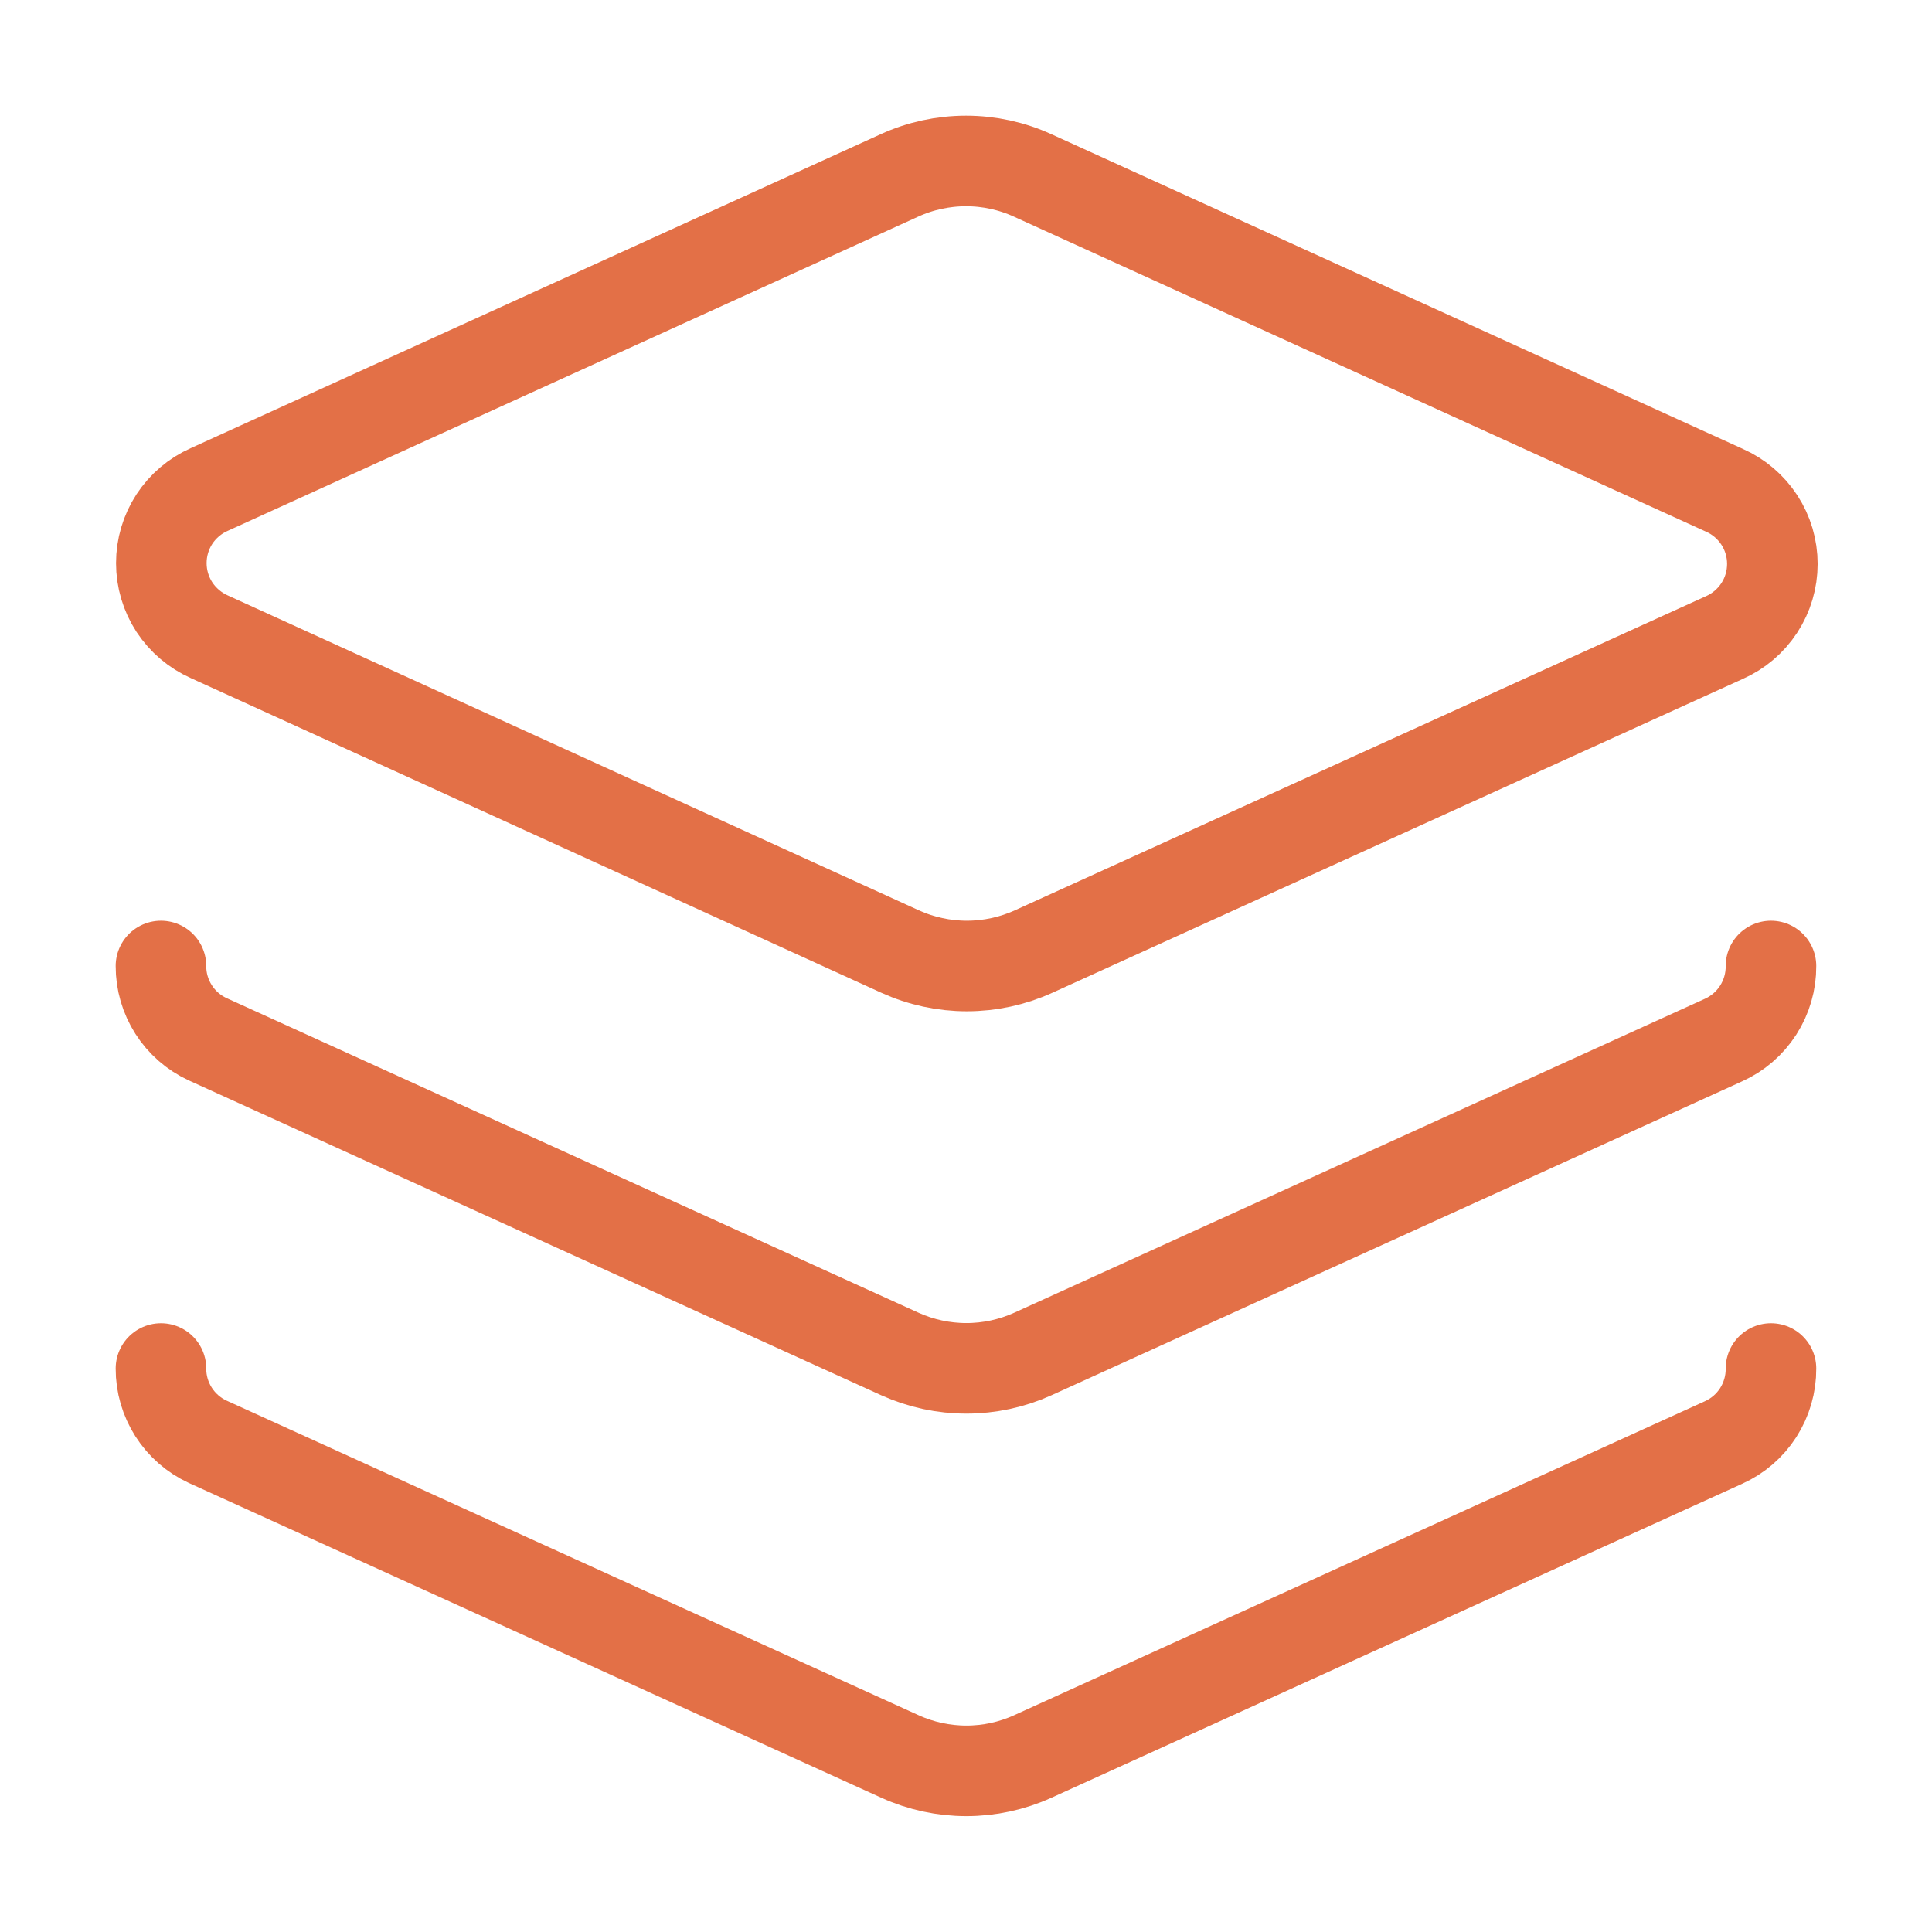
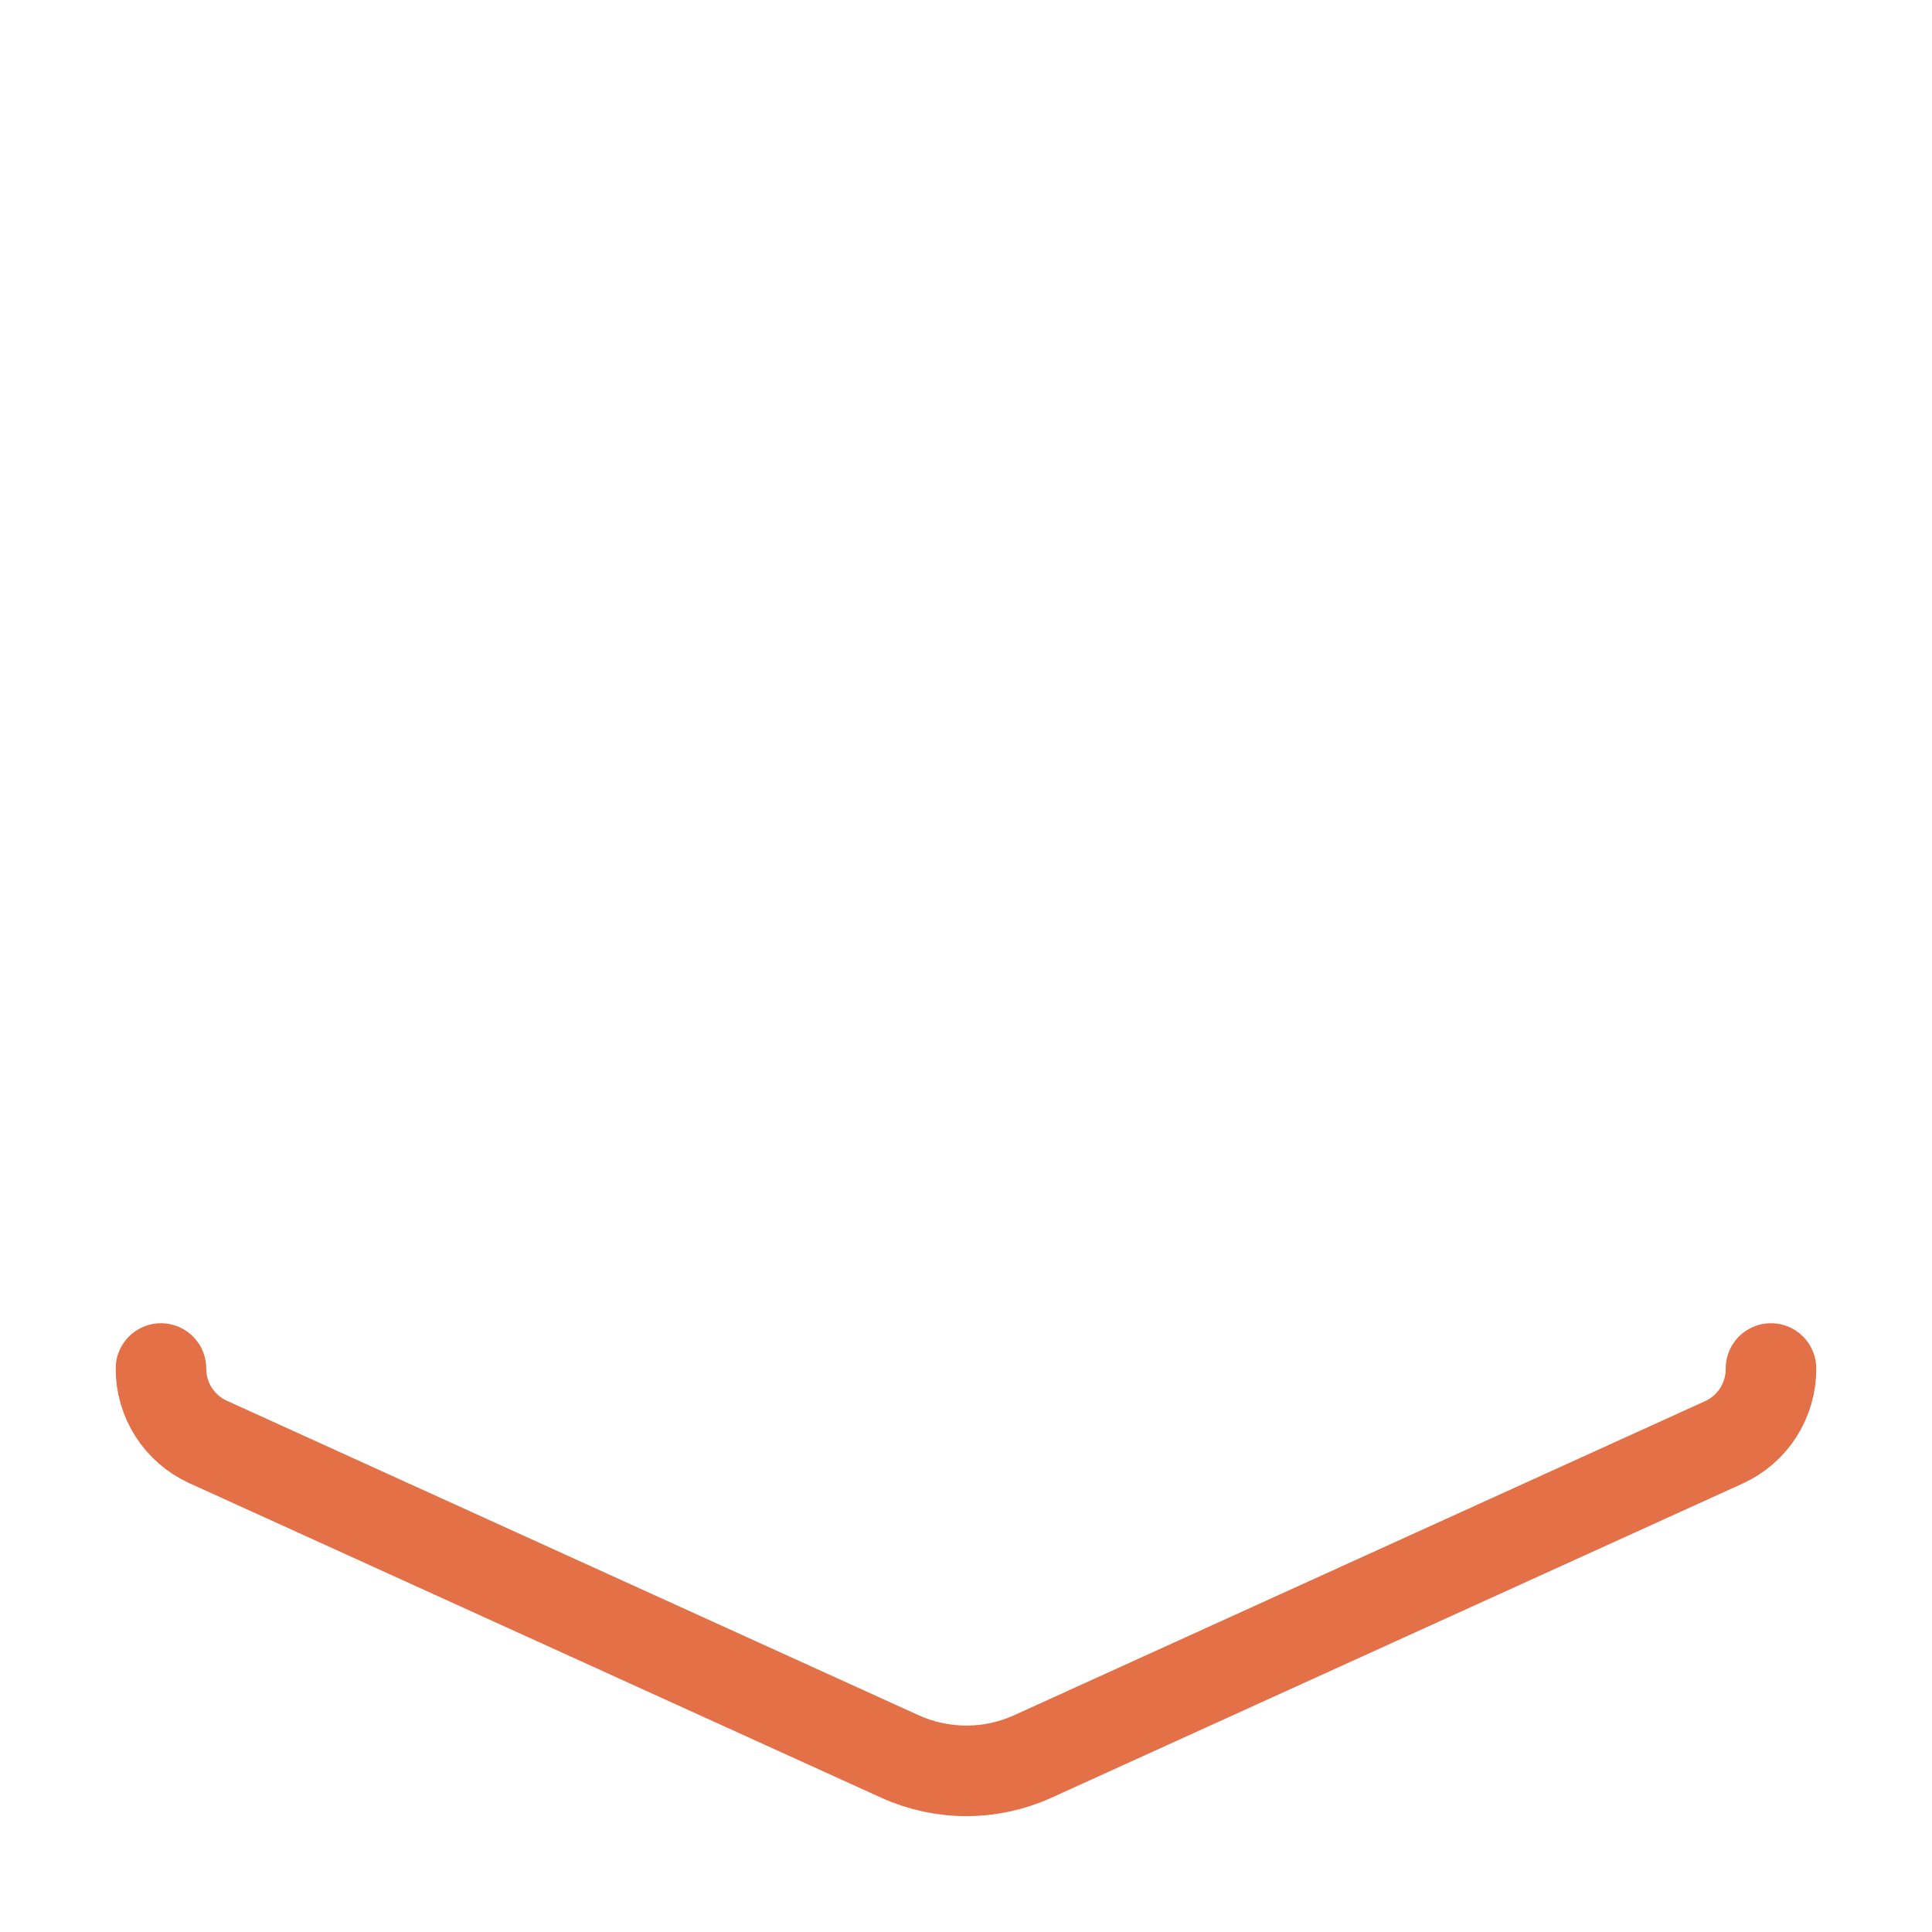
<svg xmlns="http://www.w3.org/2000/svg" width="32" height="32" viewBox="0 0 32 32" fill="none">
-   <path d="M17.107 2.907C16.76 2.748 16.383 2.666 16.001 2.666C15.619 2.666 15.241 2.748 14.894 2.907L3.467 8.107C3.231 8.211 3.03 8.382 2.888 8.598C2.747 8.815 2.672 9.068 2.672 9.327C2.672 9.585 2.747 9.838 2.888 10.055C3.03 10.271 3.231 10.442 3.467 10.547L14.907 15.76C15.255 15.918 15.632 16 16.014 16C16.396 16 16.773 15.918 17.121 15.76L28.561 10.56C28.797 10.456 28.998 10.285 29.14 10.068C29.281 9.852 29.356 9.599 29.356 9.34C29.356 9.081 29.281 8.828 29.14 8.612C28.998 8.395 28.797 8.224 28.561 8.12L17.107 2.907Z" stroke="#E37047" stroke-width="1.5" stroke-linecap="round" stroke-linejoin="round" />
-   <path d="M2.666 16C2.665 16.255 2.738 16.505 2.875 16.72C3.012 16.935 3.208 17.106 3.439 17.213L14.906 22.427C15.252 22.583 15.627 22.664 16.006 22.664C16.385 22.664 16.76 22.583 17.106 22.427L28.546 17.227C28.782 17.121 28.982 16.948 29.122 16.73C29.261 16.512 29.335 16.259 29.333 16" stroke="#E37047" stroke-width="1.5" stroke-linecap="round" stroke-linejoin="round" />
  <path d="M2.666 22.667C2.665 22.922 2.738 23.172 2.875 23.387C3.012 23.602 3.208 23.773 3.439 23.88L14.906 29.093C15.252 29.25 15.627 29.331 16.006 29.331C16.385 29.331 16.76 29.25 17.106 29.093L28.546 23.893C28.782 23.787 28.982 23.615 29.122 23.397C29.261 23.179 29.335 22.925 29.333 22.667" stroke="#E37047" stroke-width="1.5" stroke-linecap="round" stroke-linejoin="round" />
</svg>